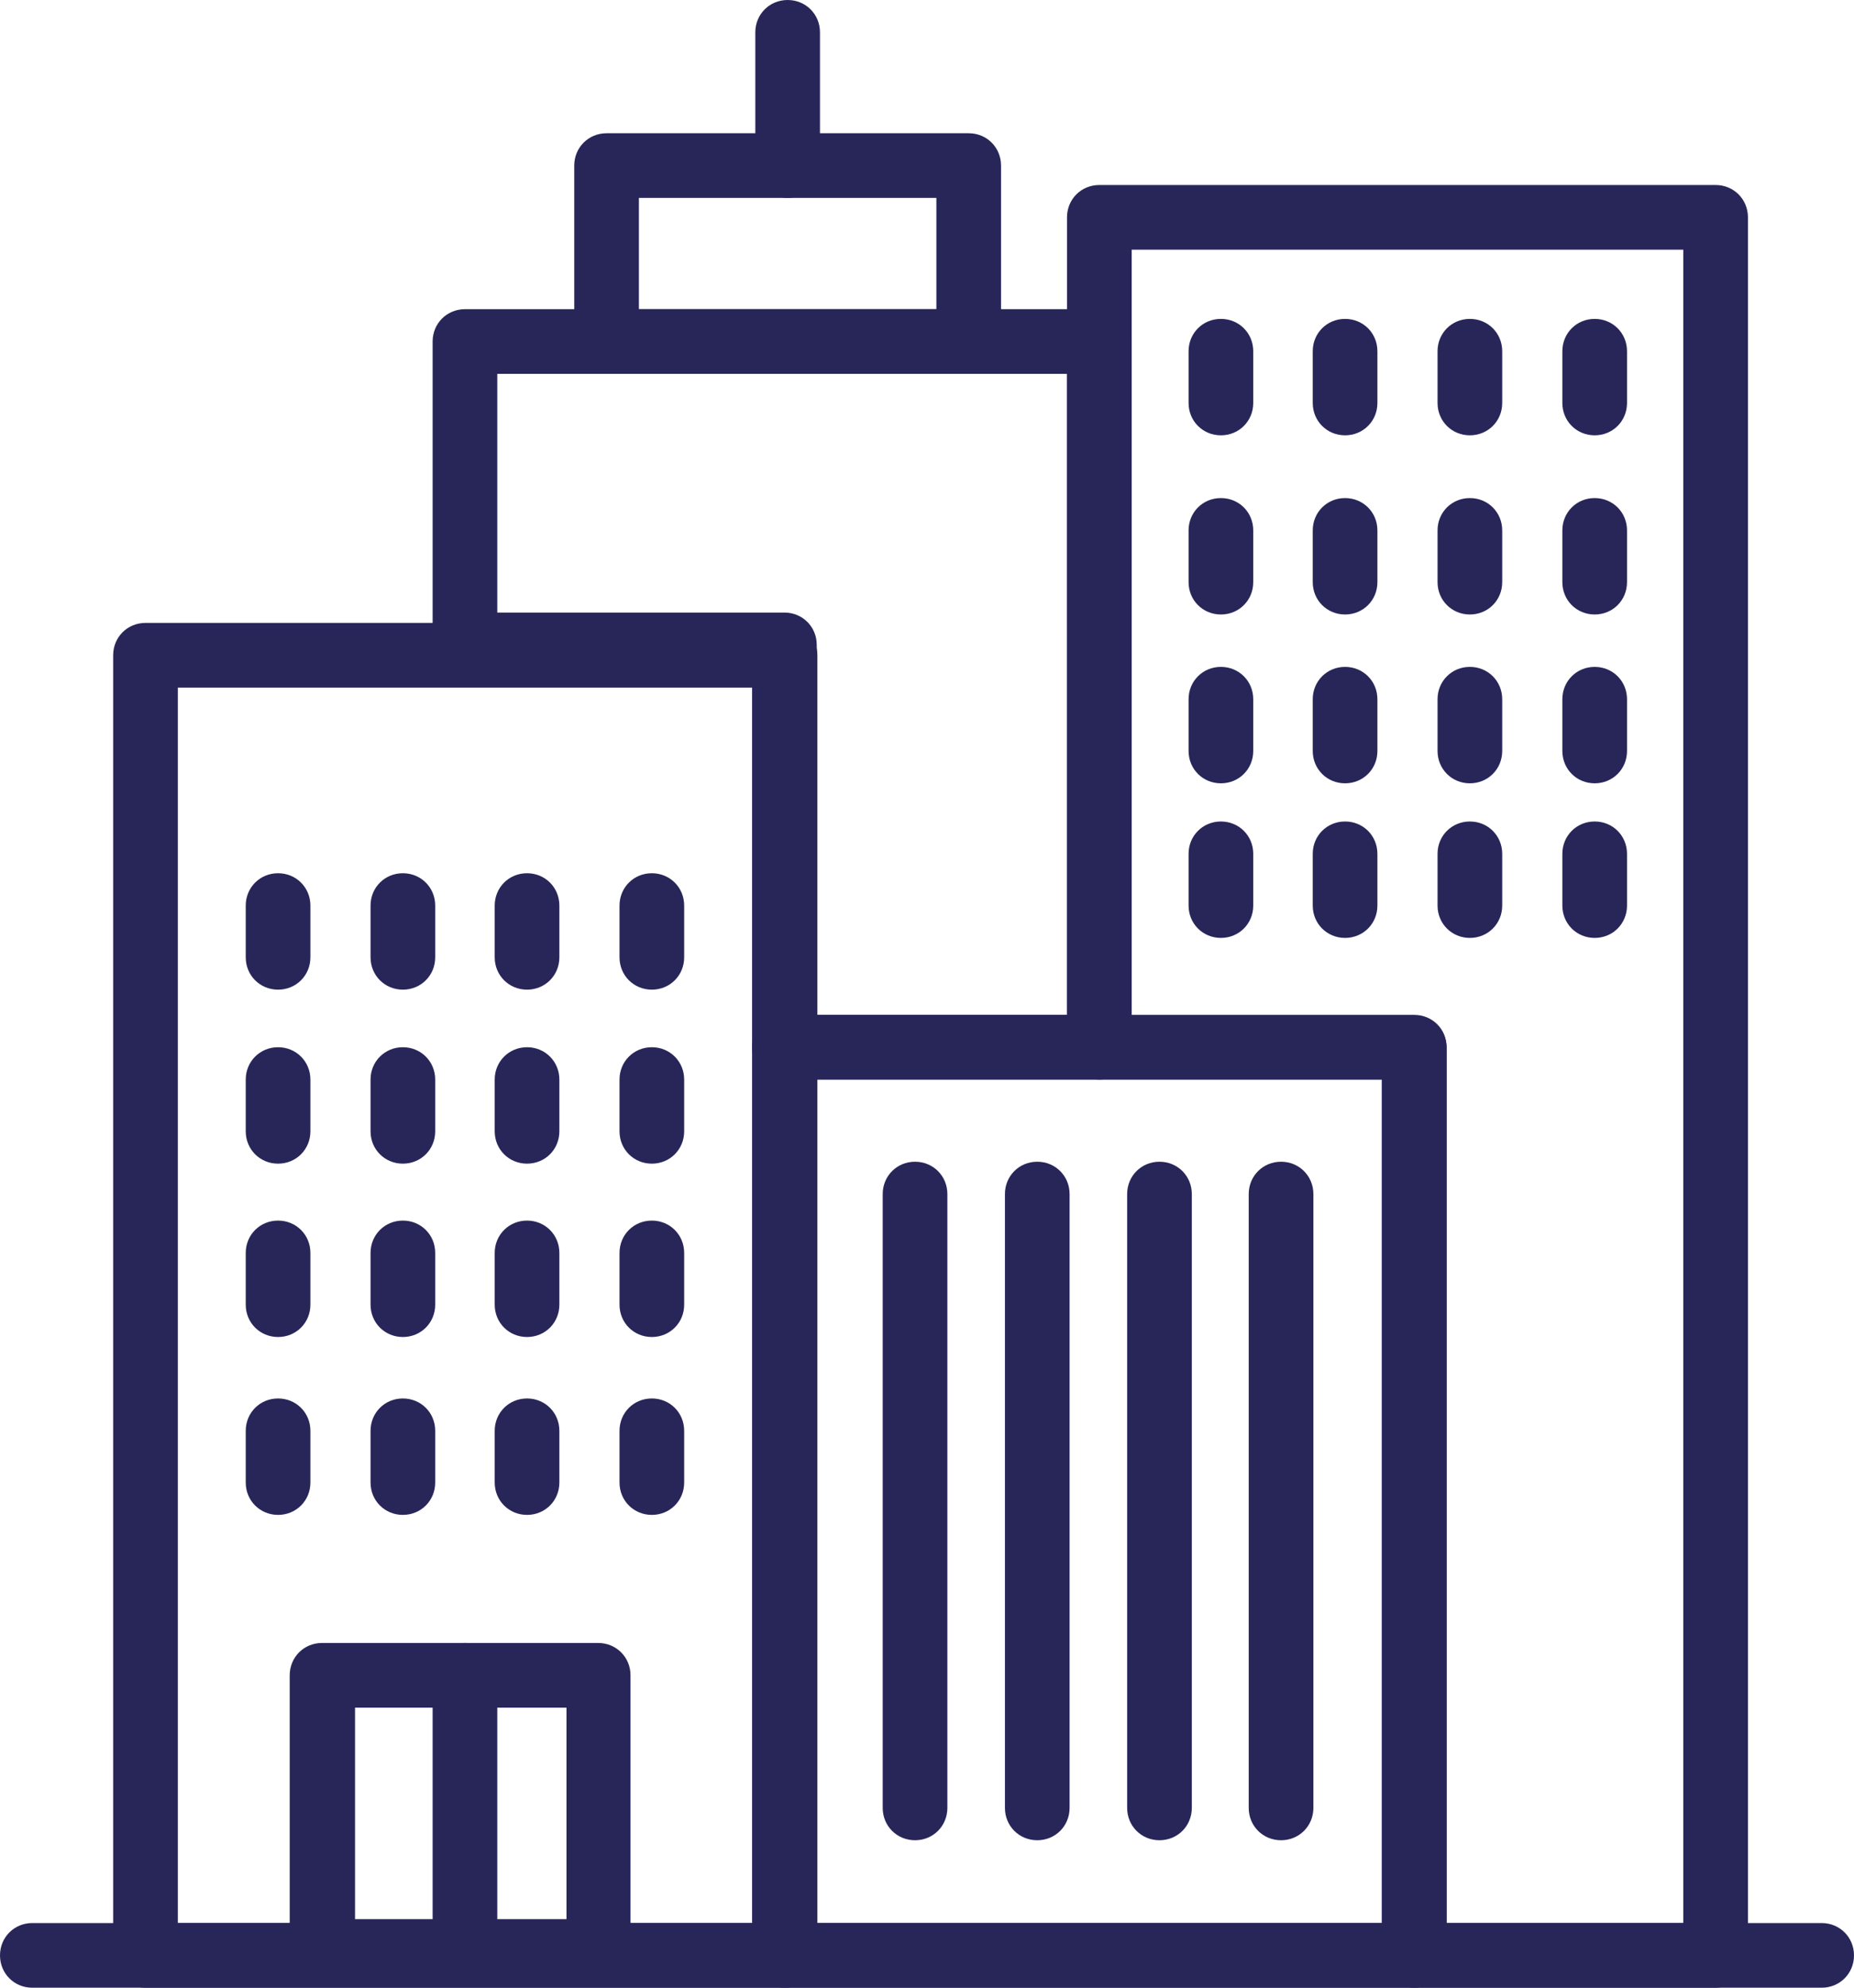
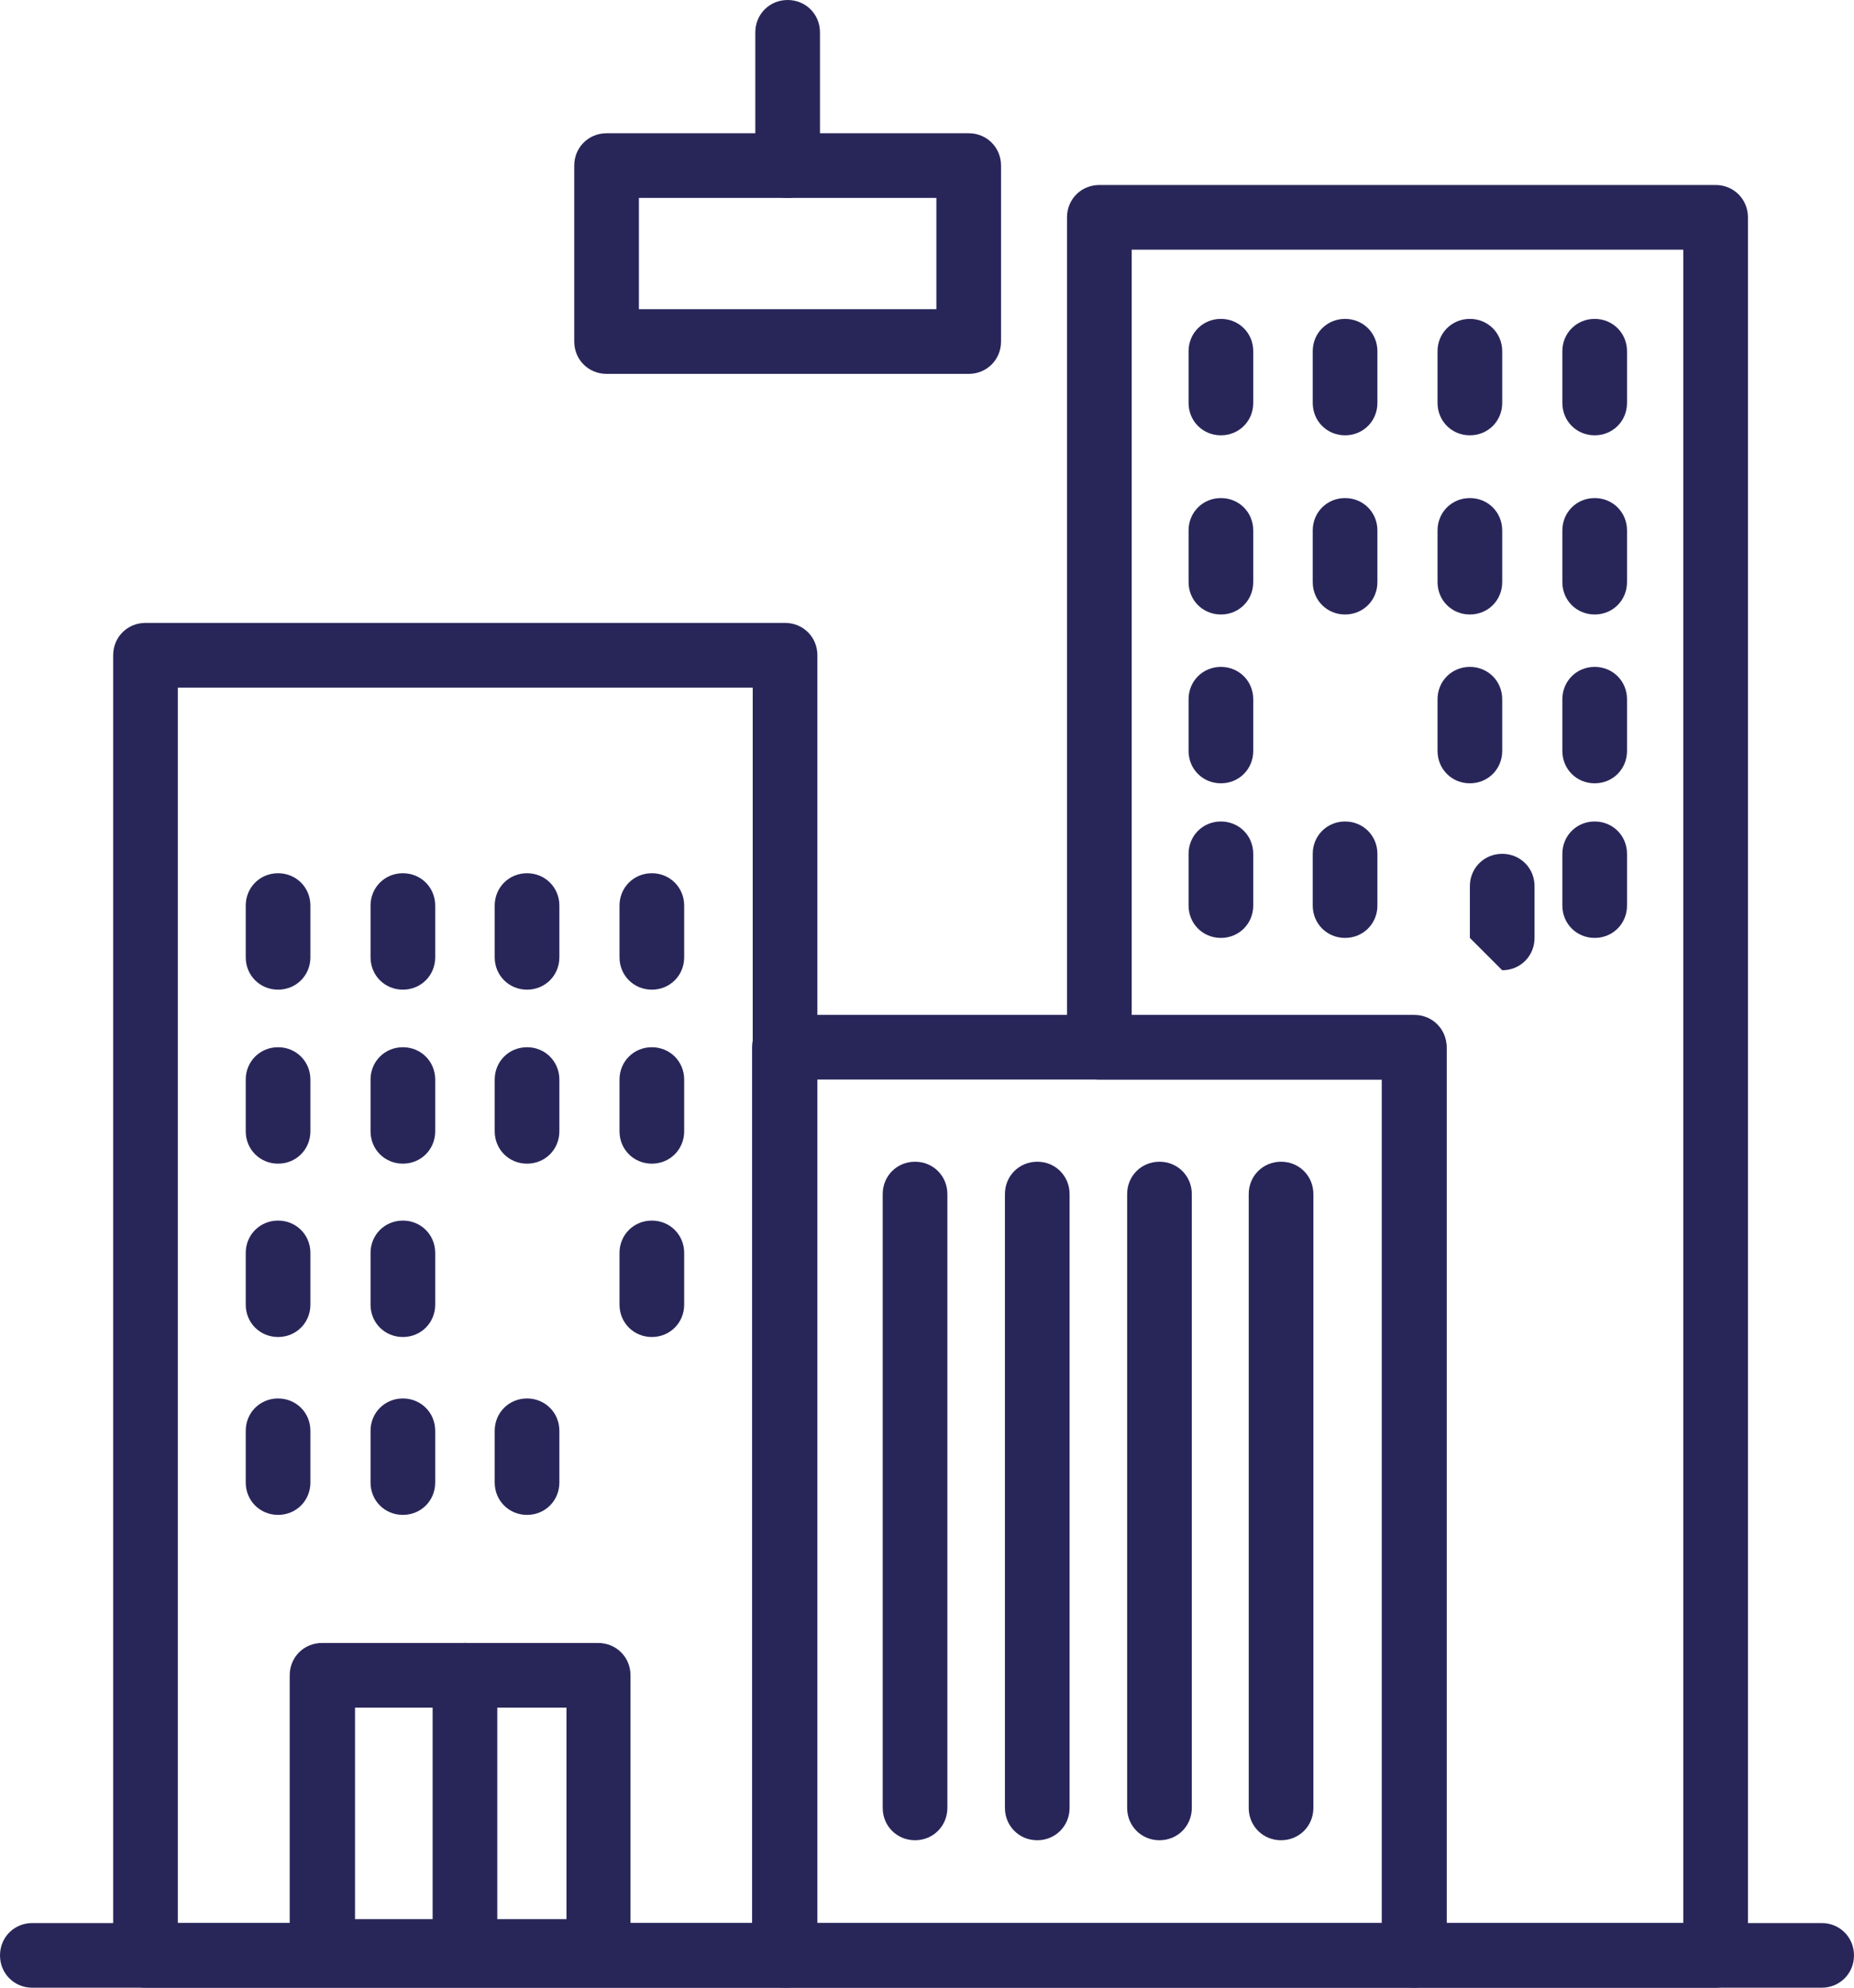
<svg xmlns="http://www.w3.org/2000/svg" id="Layer_1" viewBox="0 0 286.7 307.3">
  <defs>
    <style>.cls-1{fill:#282659;}</style>
  </defs>
  <path class="cls-1" d="M121.8,30.6c-2.8,0-5-2.2-5-5V5c0-2.8,2.2-5,5-5s5,2.2,5,5v20.6c0,2.8-2.2,5-5,5Z" />
  <path class="cls-1" d="M149.8,57.8h-56c-2.8,0-5-2.2-5-5v-27.2c0-2.8,2.2-5,5-5h56c2.8,0,5,2.2,5,5v27.2c0,2.8-2.2,5-5,5ZM98.8,47.8h46v-17.2h-46v17.2Z" />
-   <path class="cls-1" d="M170,166.9h-48.7c-2.8,0-5-2.2-5-5v-57.2h-44.4c-2.8,0-5-2.2-5-5v-46.9c0-2.8,2.2-5,5-5h98.1c2.8,0,5,2.2,5,5v109.1c0,2.8-2.2,5-5,5ZM126.3,156.9h38.7V57.8h-88.1v36.9h44.4c2.8,0,5,2.2,5,5v57.2Z" />
  <path class="cls-1" d="M265.3,307.3h-46.6c-2.8,0-5-2.2-5-5v-135.4h-43.7c-2.8,0-5-2.2-5-5V33.6c0-2.8,2.2-5,5-5h95.3c2.8,0,5,2.2,5,5v268.7c0,2.8-2.2,5-5,5ZM223.7,297.3h36.6V38.6h-85.3v118.4h43.7c2.8,0,5,2.2,5,5v135.4Z" />
  <path class="cls-1" d="M218.7,307.3h-97.4c-2.8,0-5-2.2-5-5v-140.4c0-2.8,2.2-5,5-5h97.4c2.8,0,5,2.2,5,5v140.4c0,2.8-2.2,5-5,5ZM126.3,297.3h87.4v-130.4h-87.4v130.4Z" />
  <path class="cls-1" d="M281.7,307.3H5c-2.8,0-5-2.2-5-5s2.2-5,5-5h276.7c2.8,0,5,2.2,5,5s-2.2,5-5,5Z" />
  <path class="cls-1" d="M62.3,153c-2.8,0-5-2.2-5-5v-8c0-2.8,2.2-5,5-5s5,2.2,5,5v8c0,2.8-2.2,5-5,5Z" />
  <path class="cls-1" d="M43,153c-2.8,0-5-2.2-5-5v-8c0-2.8,2.2-5,5-5s5,2.2,5,5v8c0,2.8-2.2,5-5,5Z" />
  <path class="cls-1" d="M100.8,153c-2.8,0-5-2.2-5-5v-8c0-2.8,2.2-5,5-5s5,2.2,5,5v8c0,2.8-2.2,5-5,5Z" />
  <path class="cls-1" d="M81.5,153c-2.8,0-5-2.2-5-5v-8c0-2.8,2.2-5,5-5s5,2.2,5,5v8c0,2.8-2.2,5-5,5Z" />
  <path class="cls-1" d="M62.3,179.9c-2.8,0-5-2.2-5-5v-8c0-2.8,2.2-5,5-5s5,2.2,5,5v8c0,2.8-2.2,5-5,5Z" />
  <path class="cls-1" d="M43,179.9c-2.8,0-5-2.2-5-5v-8c0-2.8,2.2-5,5-5s5,2.2,5,5v8c0,2.8-2.2,5-5,5Z" />
  <path class="cls-1" d="M100.8,179.9c-2.8,0-5-2.2-5-5v-8c0-2.8,2.2-5,5-5s5,2.2,5,5v8c0,2.8-2.2,5-5,5Z" />
  <path class="cls-1" d="M81.5,179.9c-2.8,0-5-2.2-5-5v-8c0-2.8,2.2-5,5-5s5,2.2,5,5v8c0,2.8-2.2,5-5,5Z" />
  <path class="cls-1" d="M62.3,206.7c-2.8,0-5-2.2-5-5v-8c0-2.8,2.2-5,5-5s5,2.2,5,5v8c0,2.8-2.2,5-5,5Z" />
  <path class="cls-1" d="M43,206.7c-2.8,0-5-2.2-5-5v-8c0-2.8,2.2-5,5-5s5,2.2,5,5v8c0,2.8-2.2,5-5,5Z" />
  <path class="cls-1" d="M100.8,206.7c-2.8,0-5-2.2-5-5v-8c0-2.8,2.2-5,5-5s5,2.2,5,5v8c0,2.8-2.2,5-5,5Z" />
-   <path class="cls-1" d="M81.5,206.7c-2.8,0-5-2.2-5-5v-8c0-2.8,2.2-5,5-5s5,2.2,5,5v8c0,2.8-2.2,5-5,5Z" />
  <path class="cls-1" d="M62.3,234.2c-2.8,0-5-2.2-5-5v-8c0-2.8,2.2-5,5-5s5,2.2,5,5v8c0,2.8-2.2,5-5,5Z" />
  <path class="cls-1" d="M43,234.2c-2.8,0-5-2.2-5-5v-8c0-2.8,2.2-5,5-5s5,2.2,5,5v8c0,2.8-2.2,5-5,5Z" />
-   <path class="cls-1" d="M100.8,234.2c-2.8,0-5-2.2-5-5v-8c0-2.8,2.2-5,5-5s5,2.2,5,5v8c0,2.8-2.2,5-5,5Z" />
  <path class="cls-1" d="M81.5,234.2c-2.8,0-5-2.2-5-5v-8c0-2.8,2.2-5,5-5s5,2.2,5,5v8c0,2.8-2.2,5-5,5Z" />
  <path class="cls-1" d="M92.5,306.7h-42.7c-2.8,0-5-2.2-5-5v-42.7c0-2.8,2.2-5,5-5h42.7c2.8,0,5,2.2,5,5v42.7c0,2.8-2.2,5-5,5ZM54.9,296.7h32.7v-32.7h-32.7v32.7Z" />
  <path class="cls-1" d="M71.9,306.7c-2.8,0-5-2.2-5-5v-42.7c0-2.8,2.2-5,5-5s5,2.2,5,5v42.7c0,2.8-2.2,5-5,5Z" />
  <path class="cls-1" d="M141.5,284.5c-2.8,0-5-2.2-5-5v-94.9c0-2.8,2.2-5,5-5s5,2.2,5,5v94.9c0,2.8-2.2,5-5,5Z" />
  <path class="cls-1" d="M160.4,284.5c-2.8,0-5-2.2-5-5v-94.9c0-2.8,2.2-5,5-5s5,2.2,5,5v94.9c0,2.8-2.2,5-5,5Z" />
  <path class="cls-1" d="M179.3,284.5c-2.8,0-5-2.2-5-5v-94.9c0-2.8,2.2-5,5-5s5,2.2,5,5v94.9c0,2.8-2.2,5-5,5Z" />
  <path class="cls-1" d="M198.1,284.5c-2.8,0-5-2.2-5-5v-94.9c0-2.8,2.2-5,5-5s5,2.2,5,5v94.9c0,2.8-2.2,5-5,5Z" />
  <path class="cls-1" d="M121.3,307.3H22.5c-2.8,0-5-2.2-5-5V101.3c0-2.8,2.2-5,5-5h98.9c2.8,0,5,2.2,5,5v201c0,2.8-2.2,5-5,5ZM27.5,297.3h88.9V106.3H27.5v191Z" />
  <path class="cls-1" d="M208,67.3c-2.8,0-5-2.2-5-5v-8c0-2.8,2.2-5,5-5s5,2.2,5,5v8c0,2.8-2.2,5-5,5Z" />
  <path class="cls-1" d="M188.8,67.3c-2.8,0-5-2.2-5-5v-8c0-2.8,2.2-5,5-5s5,2.2,5,5v8c0,2.8-2.2,5-5,5Z" />
  <path class="cls-1" d="M246.6,67.3c-2.8,0-5-2.2-5-5v-8c0-2.8,2.2-5,5-5s5,2.2,5,5v8c0,2.8-2.2,5-5,5Z" />
  <path class="cls-1" d="M227.3,67.3c-2.8,0-5-2.2-5-5v-8c0-2.8,2.2-5,5-5s5,2.2,5,5v8c0,2.8-2.2,5-5,5Z" />
  <path class="cls-1" d="M208,95c-2.8,0-5-2.2-5-5v-8c0-2.8,2.2-5,5-5s5,2.2,5,5v8c0,2.8-2.2,5-5,5Z" />
  <path class="cls-1" d="M188.8,95c-2.8,0-5-2.2-5-5v-8c0-2.8,2.2-5,5-5s5,2.2,5,5v8c0,2.8-2.2,5-5,5Z" />
  <path class="cls-1" d="M246.6,95c-2.8,0-5-2.2-5-5v-8c0-2.8,2.2-5,5-5s5,2.2,5,5v8c0,2.8-2.2,5-5,5Z" />
  <path class="cls-1" d="M227.3,95c-2.8,0-5-2.2-5-5v-8c0-2.8,2.2-5,5-5s5,2.2,5,5v8c0,2.8-2.2,5-5,5Z" />
-   <path class="cls-1" d="M208,121.1c-2.8,0-5-2.2-5-5v-8c0-2.8,2.2-5,5-5s5,2.2,5,5v8c0,2.8-2.2,5-5,5Z" />
  <path class="cls-1" d="M188.8,121.1c-2.8,0-5-2.2-5-5v-8c0-2.8,2.2-5,5-5s5,2.2,5,5v8c0,2.8-2.2,5-5,5Z" />
  <path class="cls-1" d="M246.6,121.1c-2.8,0-5-2.2-5-5v-8c0-2.8,2.2-5,5-5s5,2.2,5,5v8c0,2.8-2.2,5-5,5Z" />
  <path class="cls-1" d="M227.3,121.1c-2.8,0-5-2.2-5-5v-8c0-2.8,2.2-5,5-5s5,2.2,5,5v8c0,2.8-2.2,5-5,5Z" />
  <path class="cls-1" d="M208,145c-2.8,0-5-2.2-5-5v-8c0-2.8,2.2-5,5-5s5,2.2,5,5v8c0,2.8-2.2,5-5,5Z" />
  <path class="cls-1" d="M188.8,145c-2.8,0-5-2.2-5-5v-8c0-2.8,2.2-5,5-5s5,2.2,5,5v8c0,2.8-2.2,5-5,5Z" />
  <path class="cls-1" d="M246.6,145c-2.8,0-5-2.2-5-5v-8c0-2.8,2.2-5,5-5s5,2.2,5,5v8c0,2.8-2.2,5-5,5Z" />
-   <path class="cls-1" d="M227.3,145c-2.8,0-5-2.2-5-5v-8c0-2.8,2.2-5,5-5s5,2.2,5,5v8c0,2.8-2.2,5-5,5Z" />
+   <path class="cls-1" d="M227.3,145v-8c0-2.8,2.2-5,5-5s5,2.2,5,5v8c0,2.8-2.2,5-5,5Z" />
</svg>